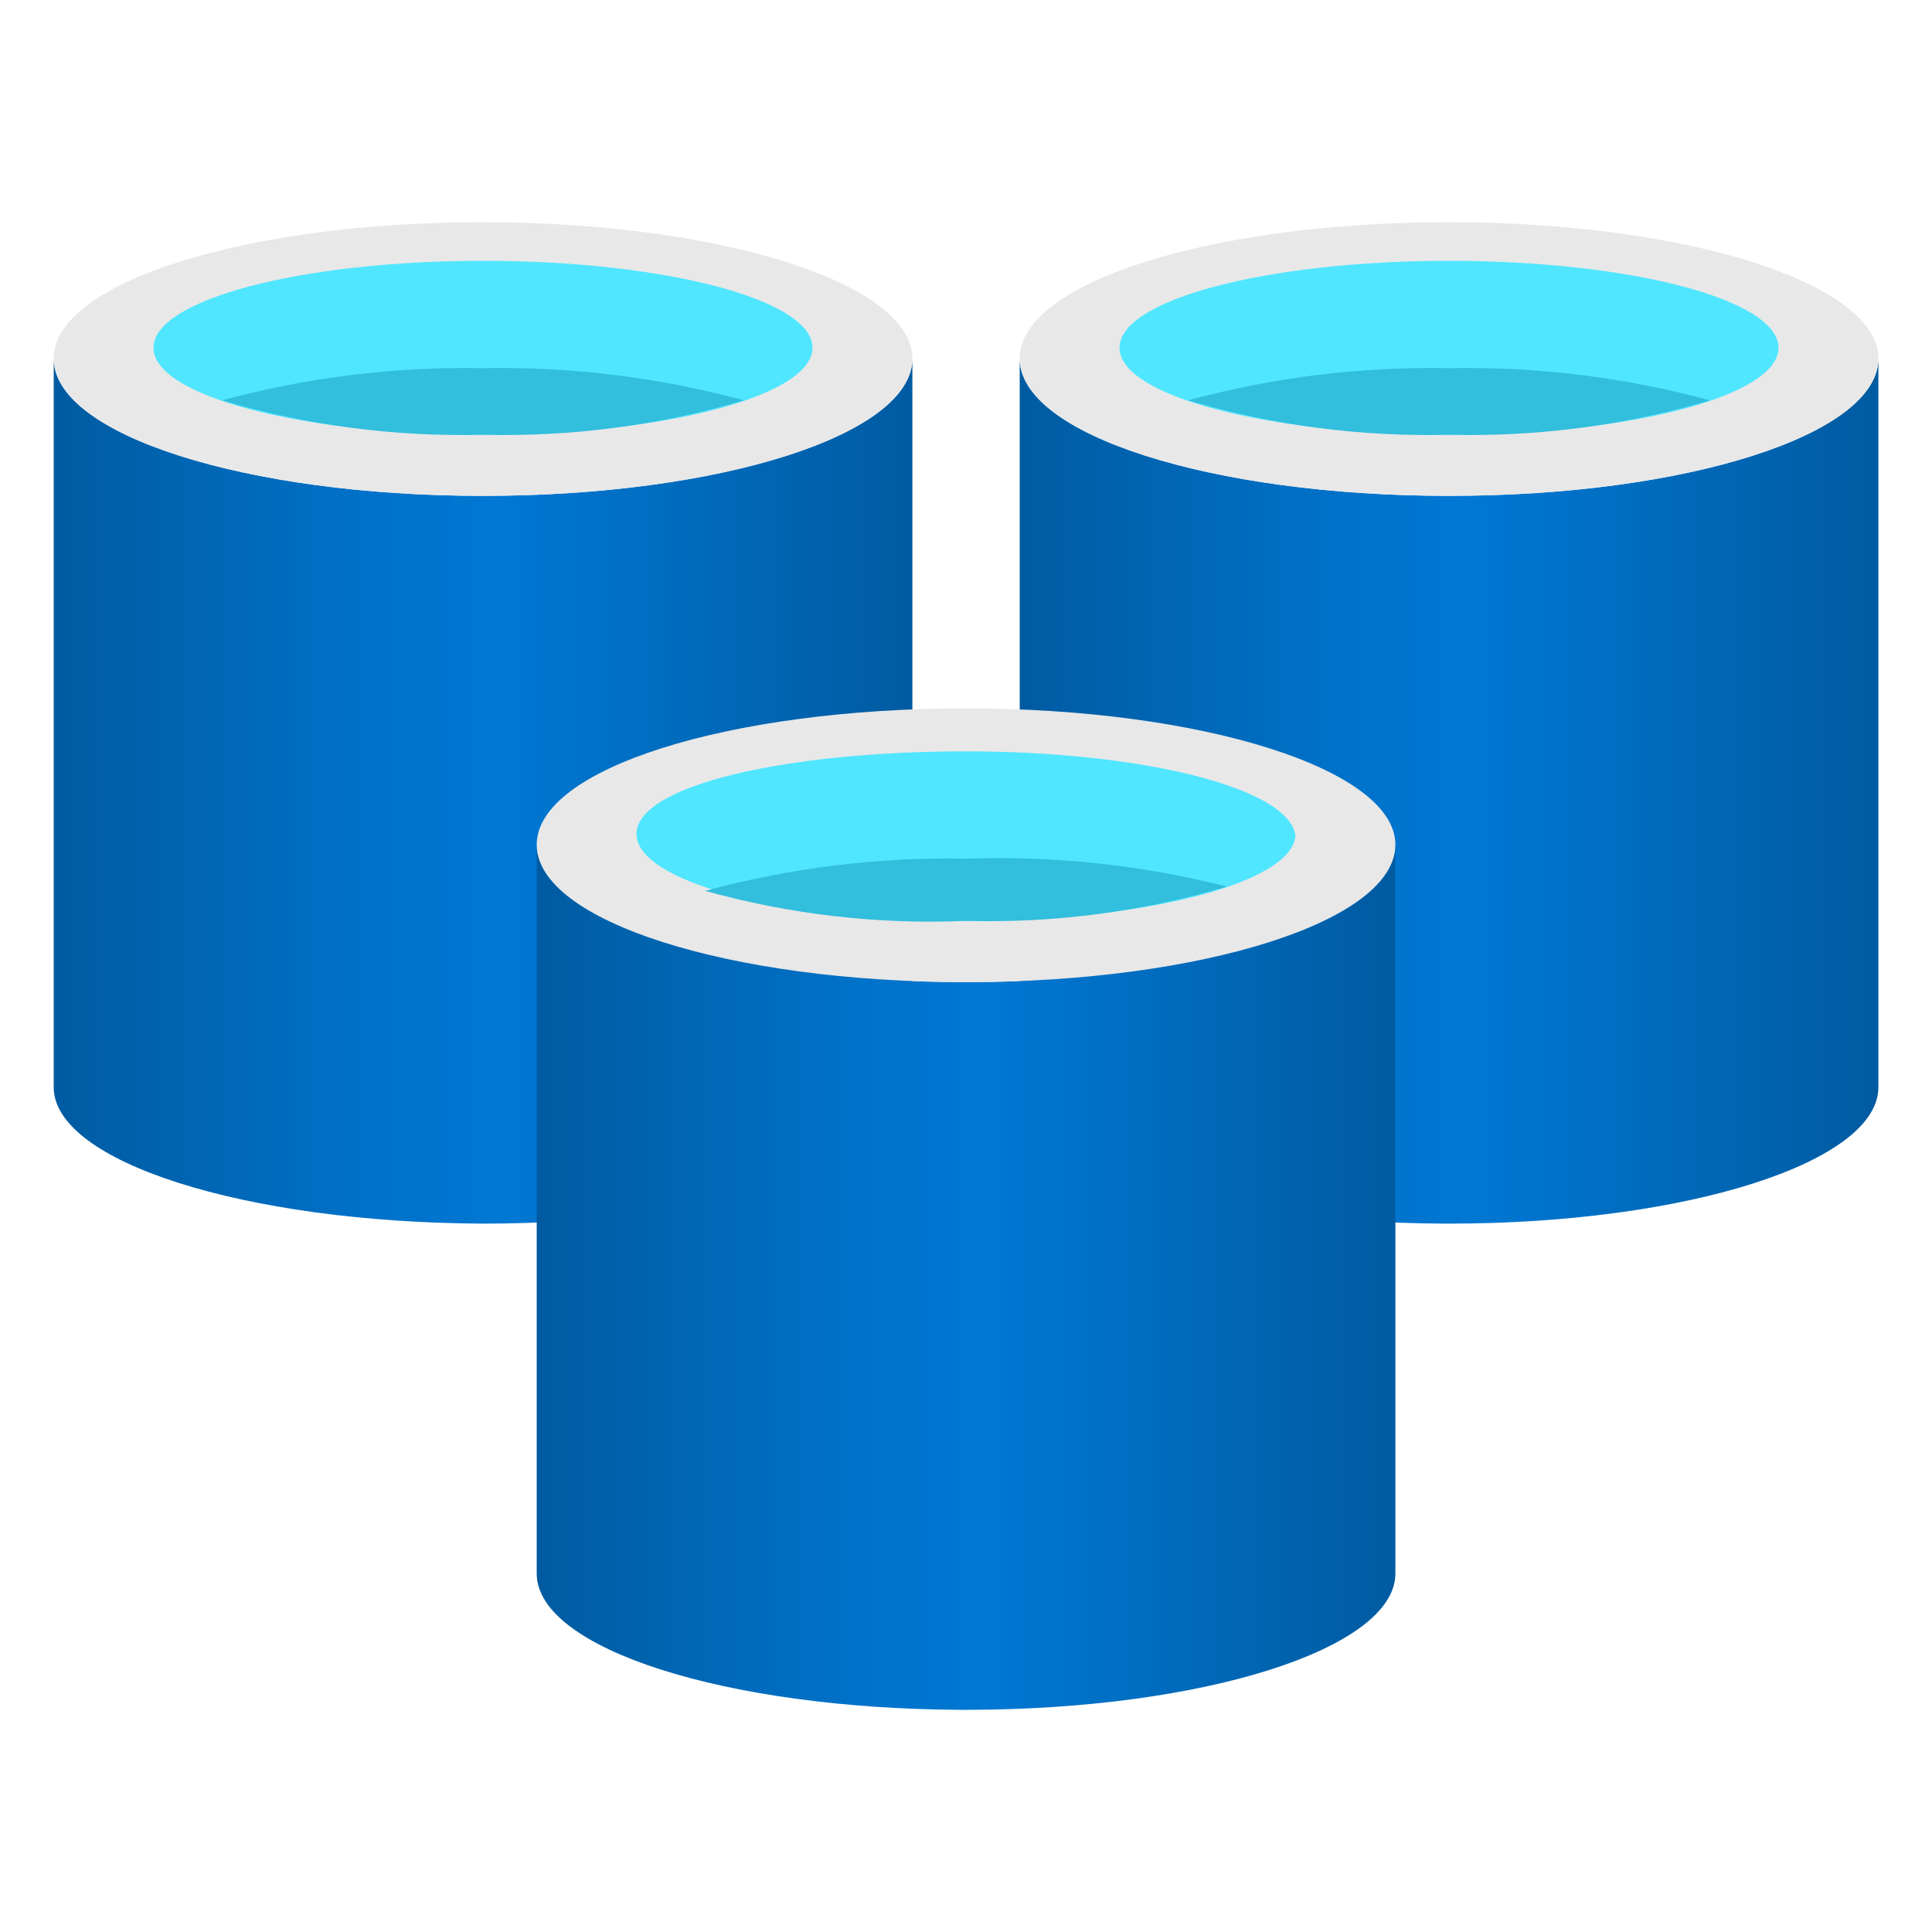
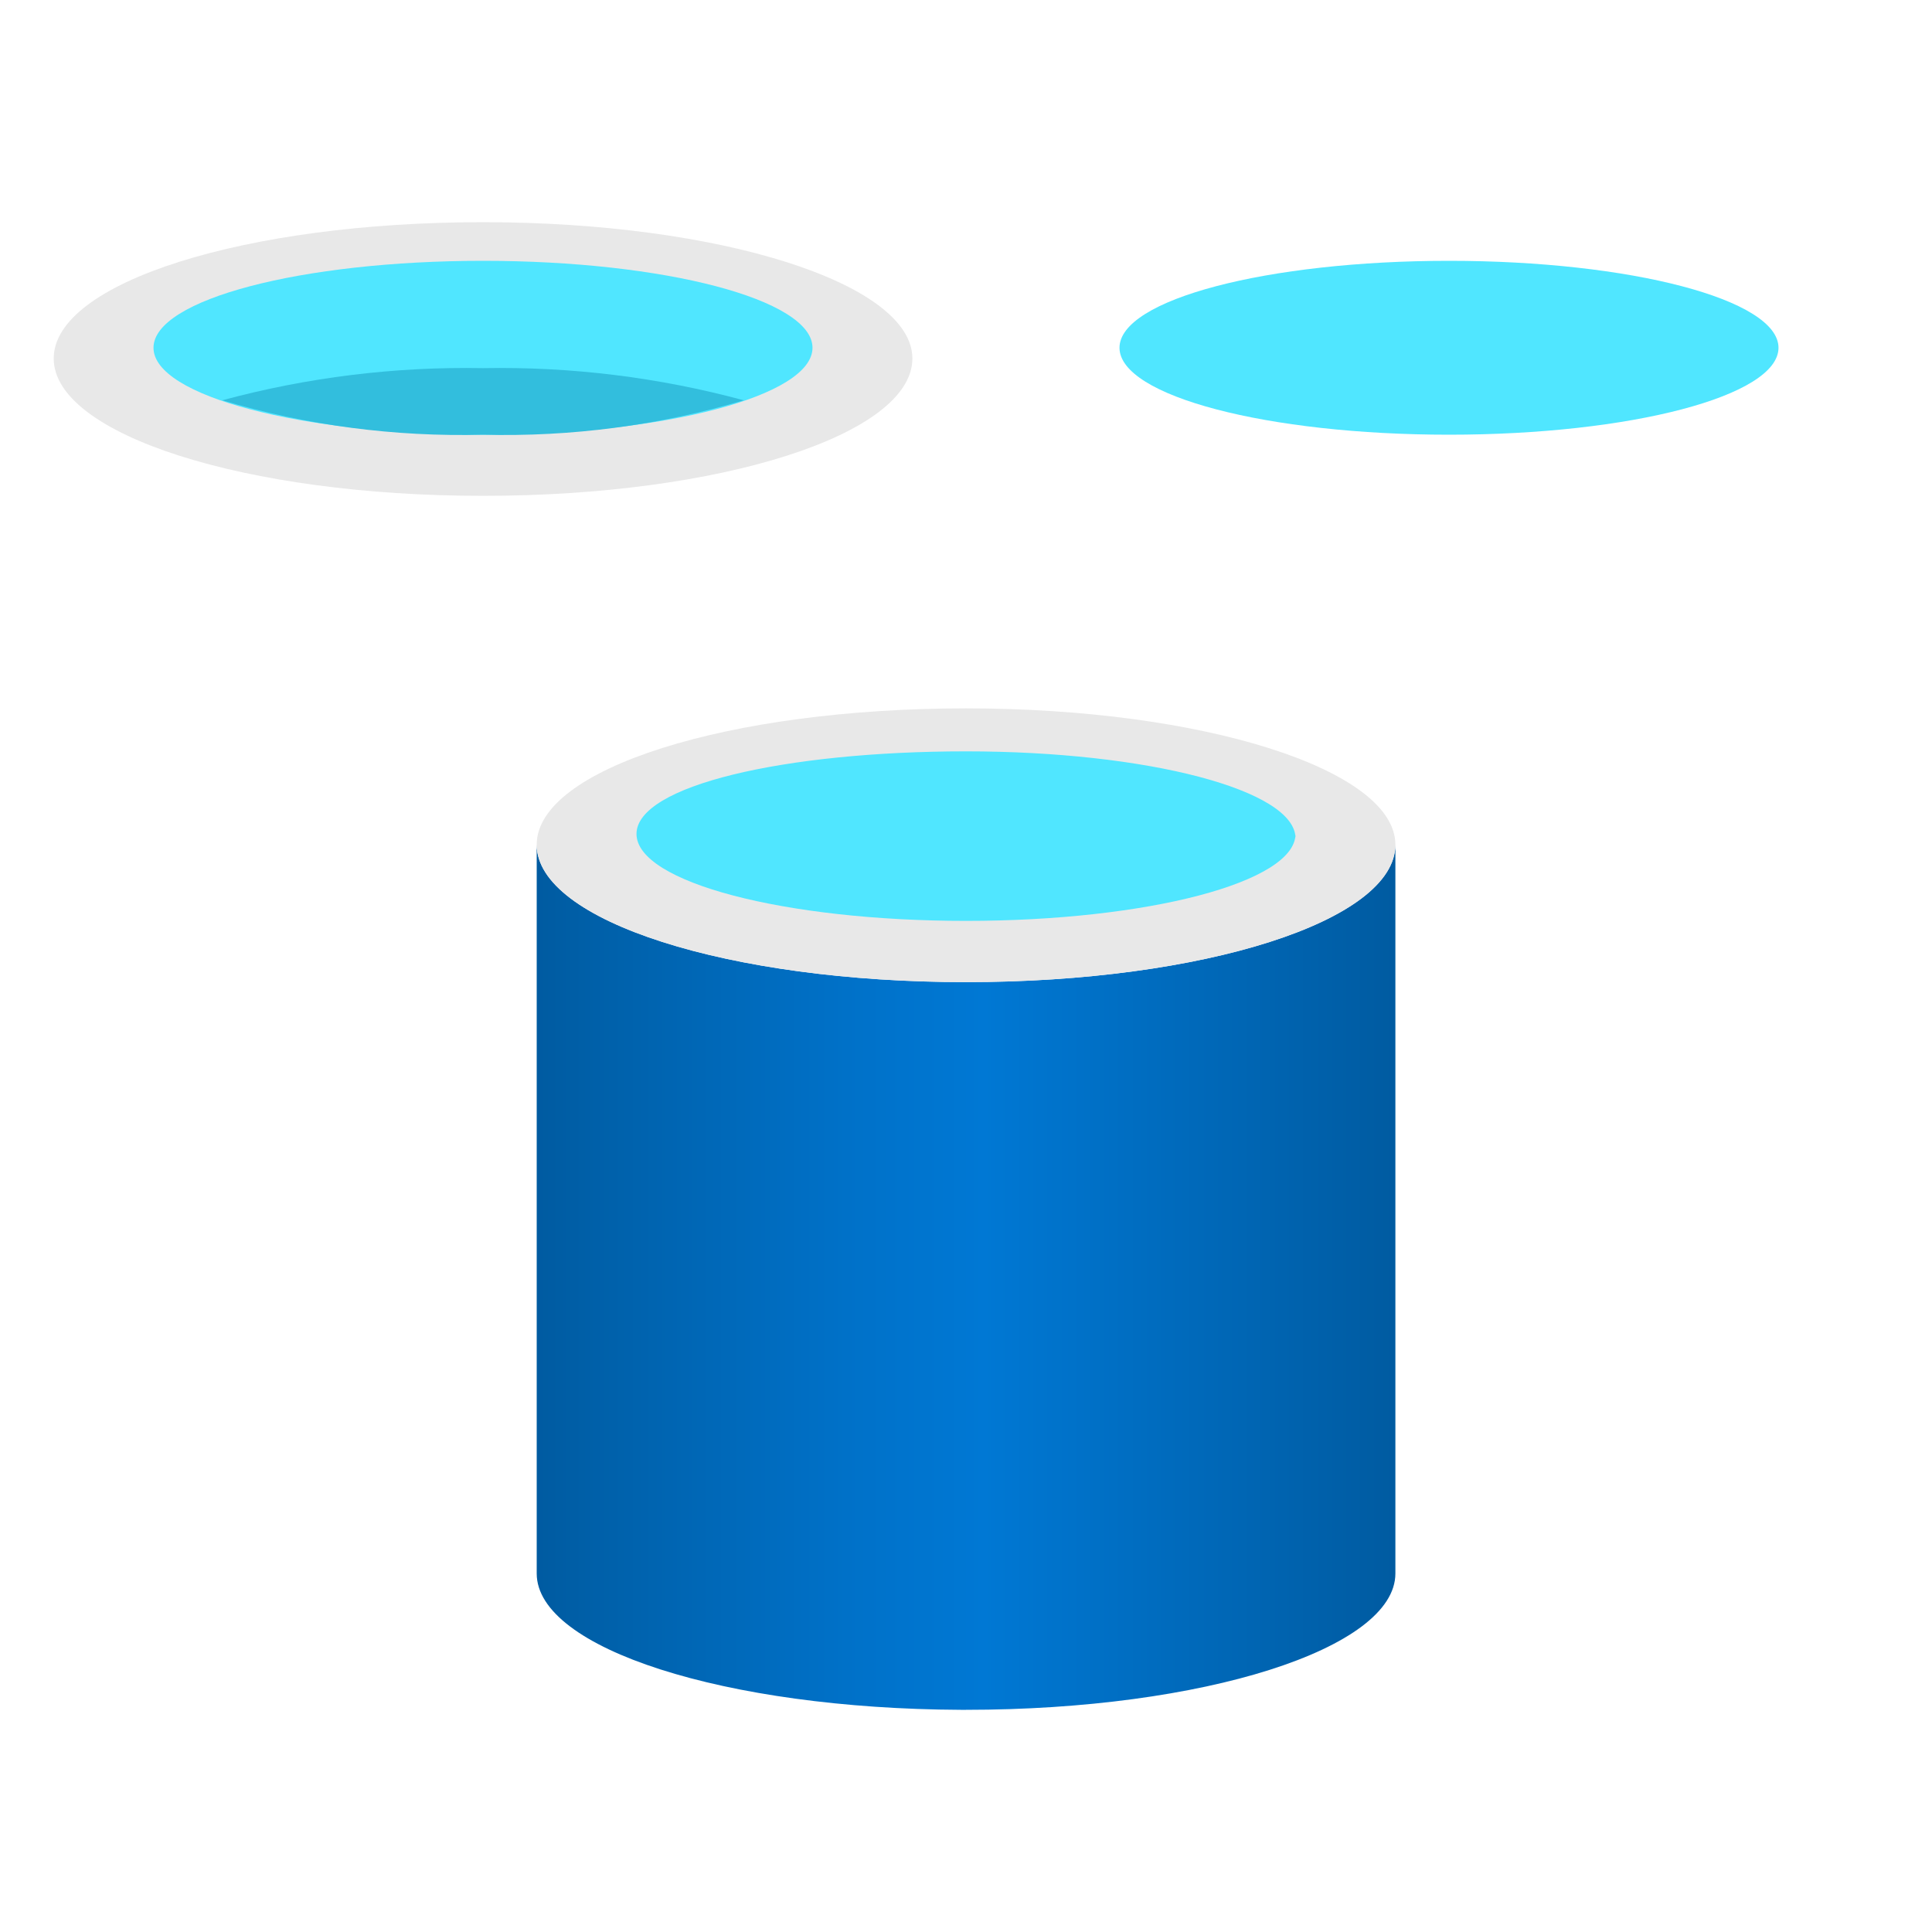
<svg xmlns="http://www.w3.org/2000/svg" width="20" height="20" viewBox="0 0 20 20" fill="none">
-   <path d="M15 5.133C12.545 5.133 10.556 4.5 10.556 3.711V11.255C10.556 12.022 12.511 12.655 14.945 12.667H15C17.456 12.667 19.445 12.033 19.445 11.255V3.711C19.445 4.5 17.456 5.133 15 5.133Z" fill="url(#paint0_linear_1503_176270)" />
-   <path d="M19.445 3.711C19.445 4.5 17.456 5.133 15 5.133C12.545 5.133 10.556 4.5 10.556 3.711C10.556 2.922 12.545 2.3 15 2.3C17.456 2.3 19.445 2.933 19.445 3.711Z" fill="#E8E8E8" />
  <path d="M18.411 3.6C18.411 4.1 16.878 4.5 15 4.5C13.122 4.5 11.589 4.1 11.589 3.6C11.589 3.1 13.122 2.7 15 2.7C16.878 2.7 18.411 3.1 18.411 3.6Z" fill="#50E6FF" />
-   <path d="M15 3.811C14.089 3.794 13.18 3.906 12.3 4.144C13.176 4.404 14.087 4.524 15 4.5C15.913 4.524 16.824 4.404 17.7 4.144C16.82 3.906 15.911 3.794 15 3.811Z" fill="#32BEDD" />
-   <path d="M5 5.133C2.545 5.133 0.556 4.5 0.556 3.711V11.255C0.556 12.022 2.511 12.655 5 12.667C7.456 12.667 9.445 12.033 9.445 11.255V3.711C9.445 4.5 7.456 5.133 5 5.133Z" fill="url(#paint1_linear_1503_176270)" />
  <path d="M9.445 3.711C9.445 4.5 7.456 5.133 5 5.133C2.545 5.133 0.556 4.5 0.556 3.711C0.556 2.922 2.545 2.3 5 2.3C7.456 2.3 9.445 2.933 9.445 3.711Z" fill="#E8E8E8" />
  <path d="M8.411 3.6C8.411 4.1 6.878 4.5 5 4.5C3.122 4.5 1.589 4.1 1.589 3.6C1.589 3.1 3.122 2.7 5 2.7C6.878 2.7 8.411 3.1 8.411 3.6Z" fill="#50E6FF" />
  <path d="M5 3.811C4.089 3.794 3.18 3.906 2.3 4.144C3.176 4.404 4.087 4.524 5 4.5C5.913 4.524 6.824 4.404 7.7 4.144C6.82 3.906 5.911 3.794 5 3.811Z" fill="#32BEDD" />
  <path d="M10 10.167C7.545 10.167 5.556 9.533 5.556 8.745V16.289C5.556 17.067 7.511 17.689 9.945 17.7H10C12.456 17.7 14.445 17.067 14.445 16.289V8.745C14.445 9.533 12.456 10.167 10 10.167Z" fill="url(#paint2_linear_1503_176270)" />
  <path d="M14.445 8.744C14.445 9.533 12.456 10.167 10 10.167C7.545 10.167 5.556 9.533 5.556 8.744C5.556 7.956 7.545 7.333 10 7.333C12.456 7.333 14.445 7.967 14.445 8.744Z" fill="#E8E8E8" />
  <path d="M13.411 8.633C13.411 9.133 11.878 9.533 10 9.533C8.122 9.533 6.589 9.133 6.589 8.633C6.589 8.133 8.122 7.778 10 7.778C11.878 7.778 13.411 8.178 13.411 8.678" fill="#50E6FF" />
-   <path d="M10 8.889C9.089 8.871 8.18 8.984 7.3 9.222C8.178 9.467 9.089 9.572 10 9.533C10.913 9.558 11.824 9.438 12.7 9.178C11.818 8.954 10.909 8.857 10 8.889Z" fill="#32BEDD" />
  <defs>
    <linearGradient id="paint0_linear_1503_176270" x1="10.556" y1="8.189" x2="19.445" y2="8.189" gradientUnits="userSpaceOnUse">
      <stop stop-color="#005BA1" />
      <stop offset="0.07" stop-color="#0060A9" />
      <stop offset="0.36" stop-color="#0071C8" />
      <stop offset="0.52" stop-color="#0078D4" />
      <stop offset="1" stop-color="#005BA1" />
    </linearGradient>
    <linearGradient id="paint1_linear_1503_176270" x1="0.556" y1="8.189" x2="9.445" y2="8.189" gradientUnits="userSpaceOnUse">
      <stop stop-color="#005BA1" />
      <stop offset="0.07" stop-color="#0060A9" />
      <stop offset="0.36" stop-color="#0071C8" />
      <stop offset="0.52" stop-color="#0078D4" />
      <stop offset="1" stop-color="#005BA1" />
    </linearGradient>
    <linearGradient id="paint2_linear_1503_176270" x1="5.556" y1="13.222" x2="14.445" y2="13.222" gradientUnits="userSpaceOnUse">
      <stop stop-color="#005BA1" />
      <stop offset="0.07" stop-color="#0060A9" />
      <stop offset="0.36" stop-color="#0071C8" />
      <stop offset="0.52" stop-color="#0078D4" />
      <stop offset="1" stop-color="#005BA1" />
    </linearGradient>
  </defs>
</svg>